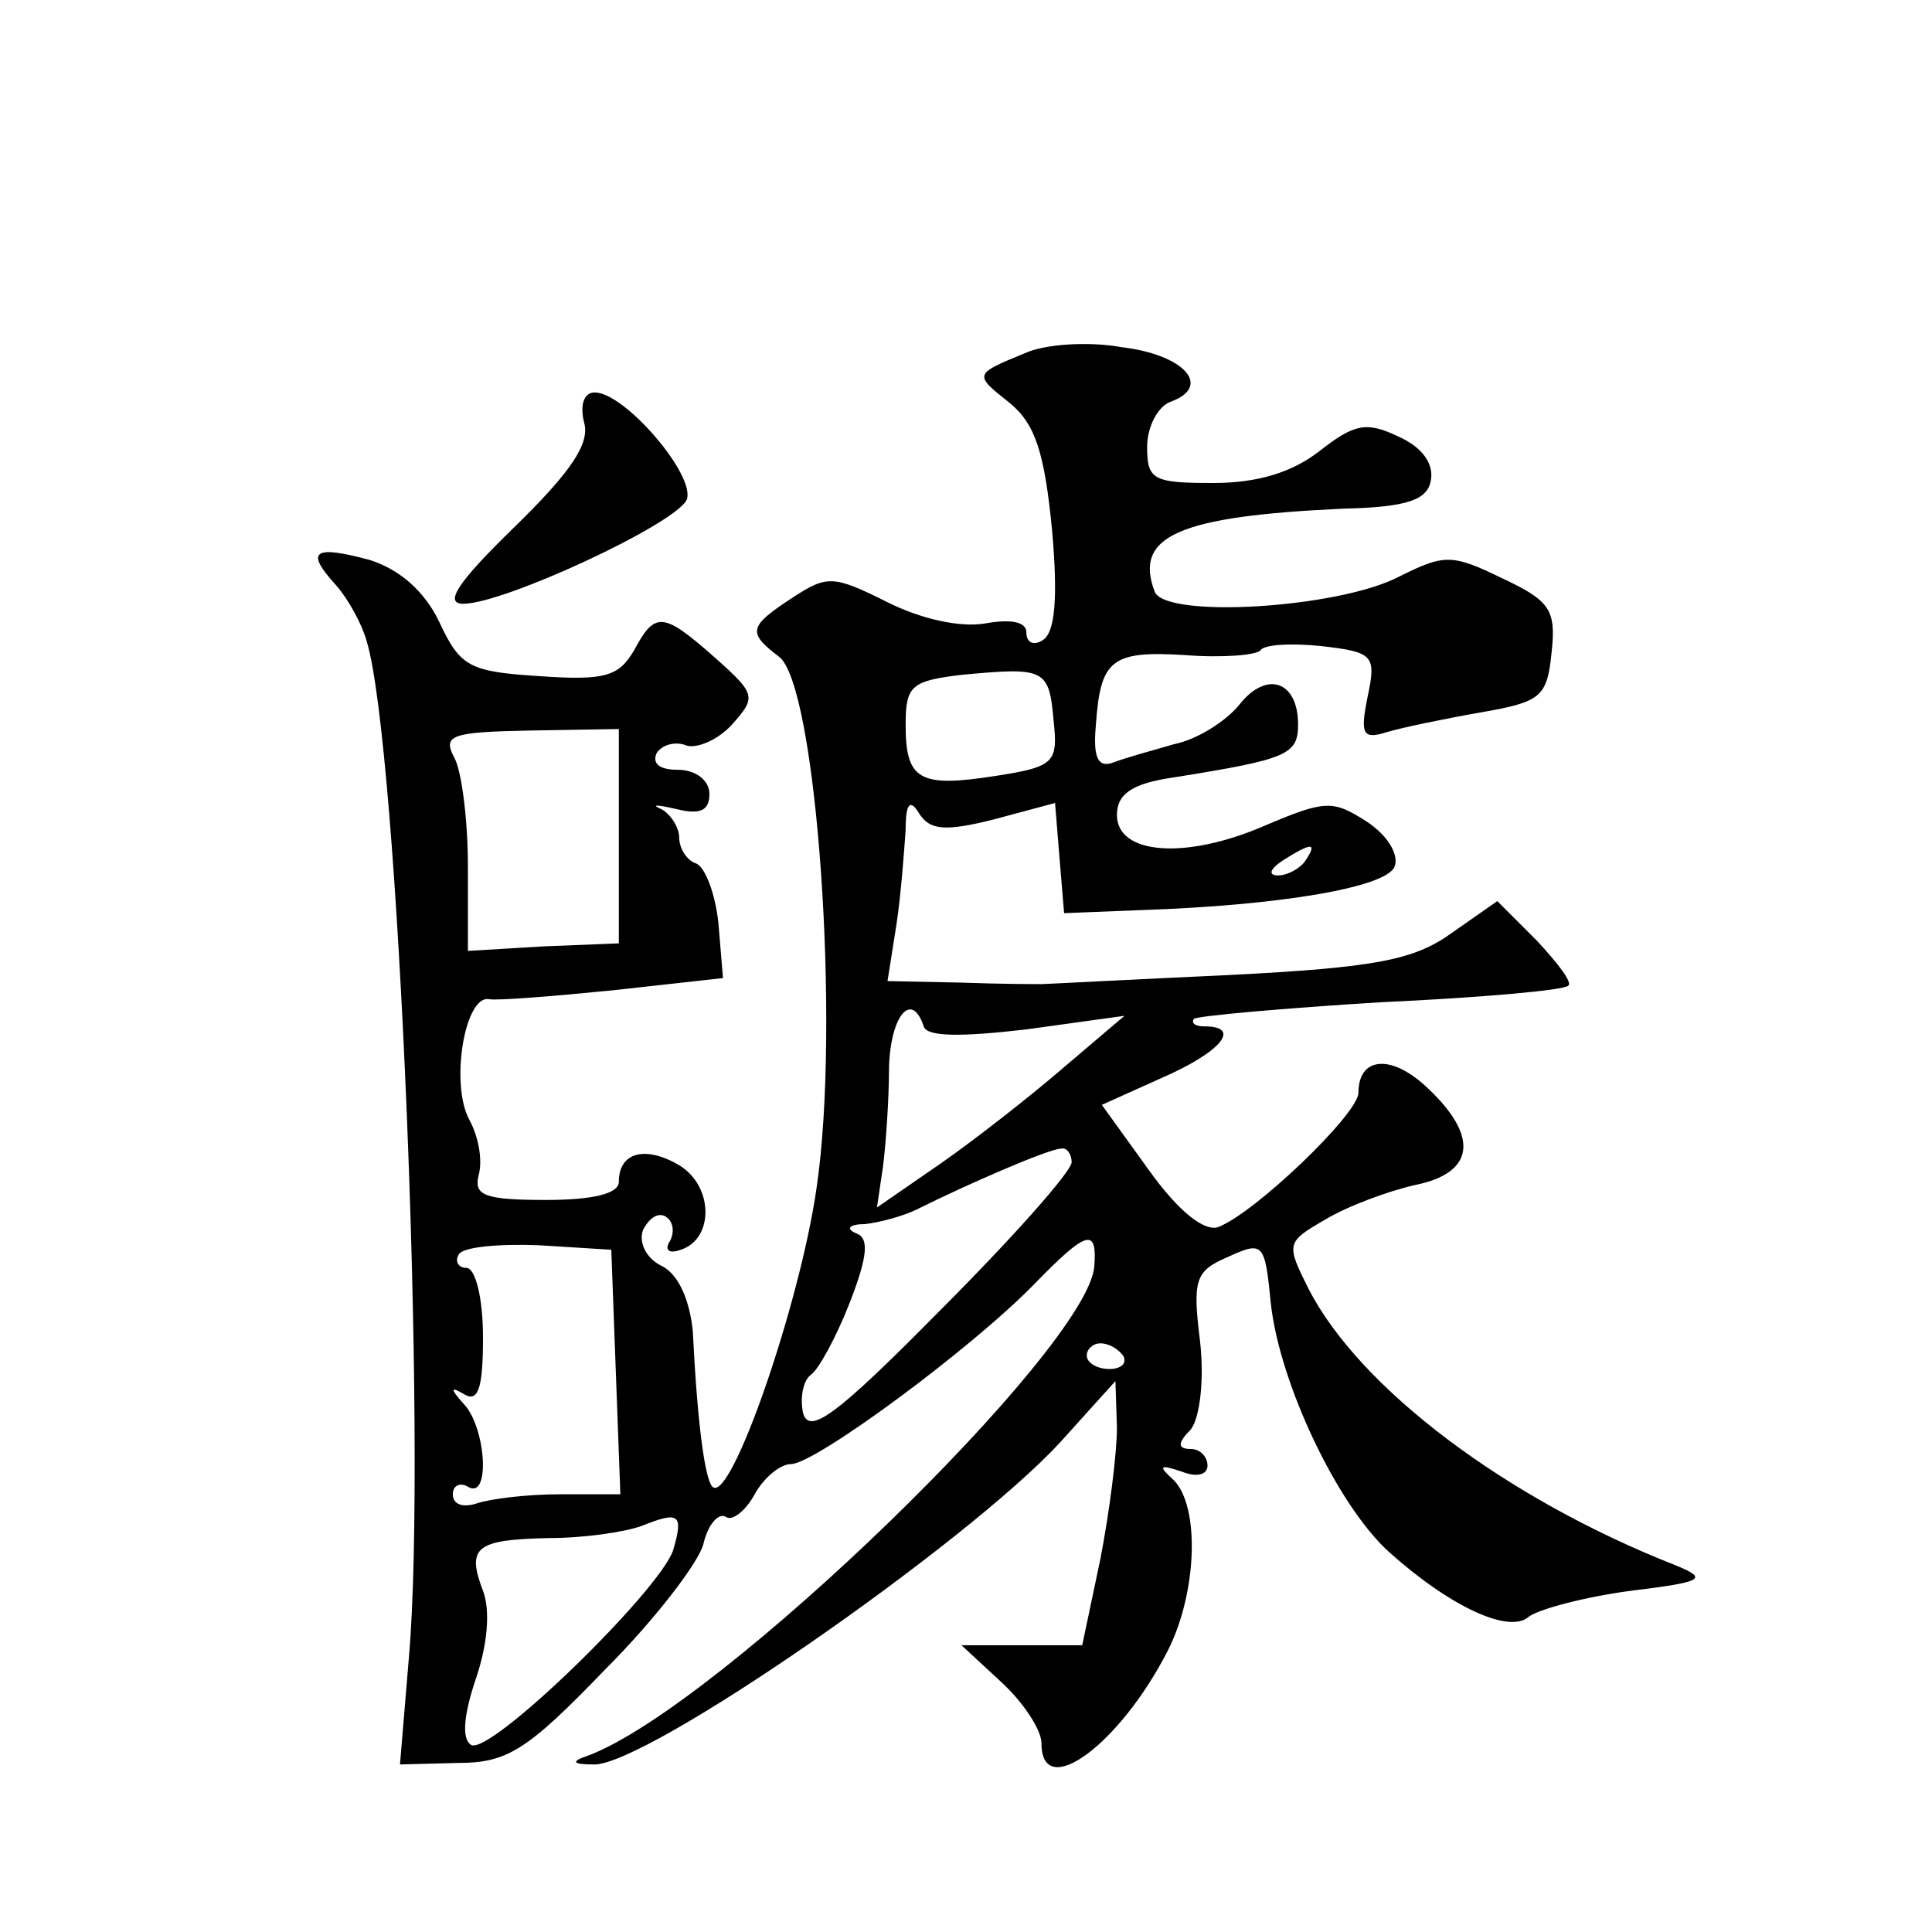
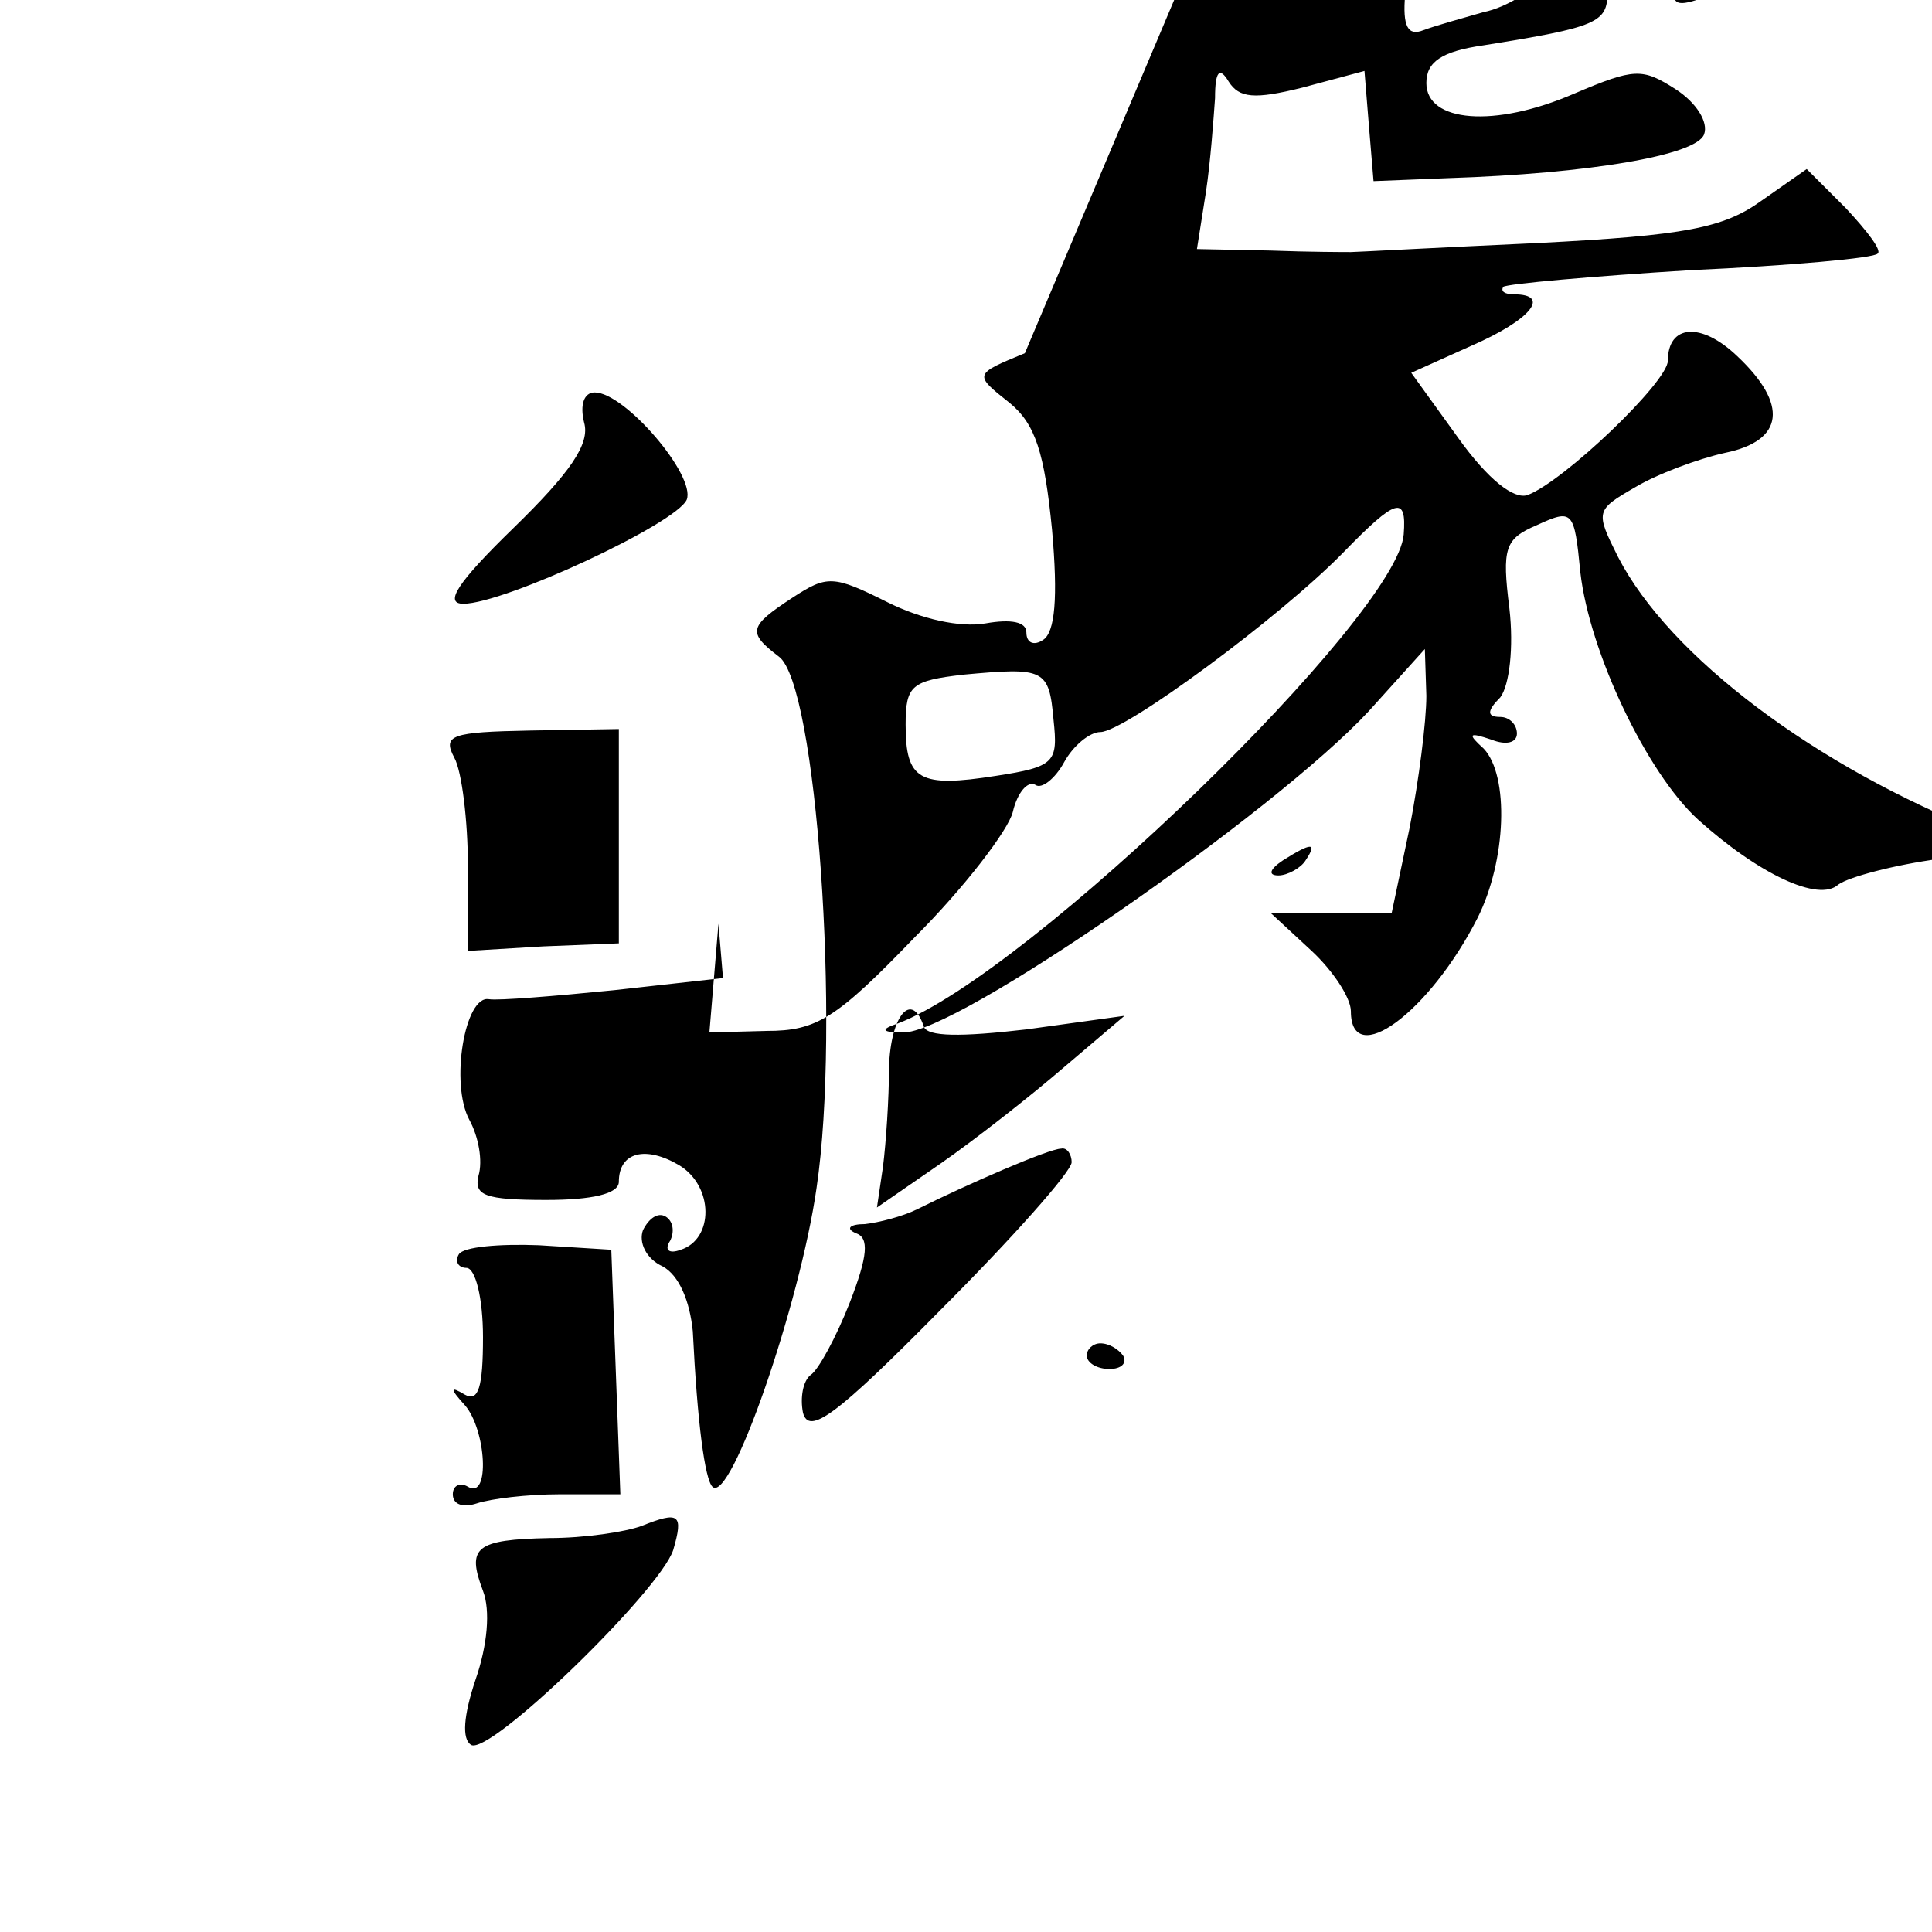
<svg xmlns="http://www.w3.org/2000/svg" version="1.0" width="128pt" height="128pt" viewBox="0 0 128 128" preserveAspectRatio="xMidYMid meet">
  <g transform="translate(0,128) scale(0.1,-0.1)" fill="#0" stroke="none">
-     <path d="M679 1046 c-34 -14 -34 -14 -10 -33 17 -14 23 -33 28 -84 4 -45 2 -68 -6 -73 -6 -4 -11 -2 -11 5 0 7 -10 9 -27 6 -17 -3 -43 3 -65 14 -36 18 -40 18 -63 3 -29 -19 -30 -23 -9 -39 25 -18 41 -244 25 -352 -11 -77 -57 -210 -69 -198 -5 5 -10 42 -13 103 -2 20 -9 37 -20 43 -11 5 -16 16 -13 24 4 8 10 12 15 9 5 -3 6 -10 3 -16 -4 -6 -1 -9 7 -6 22 7 22 42 -1 56 -22 13 -40 9 -40 -11 0 -8 -18 -12 -48 -12 -41 0 -48 3 -45 16 3 10 0 26 -6 37 -13 24 -3 83 13 80 6 -1 43 2 83 6 l72 8 -3 36 c-2 20 -9 38 -15 40 -6 2 -11 10 -11 17 0 7 -6 16 -12 19 -7 3 -3 3 10 0 16 -4 22 -1 22 10 0 9 -9 16 -21 16 -12 0 -17 4 -14 11 4 6 13 8 20 5 7 -2 21 4 30 14 16 18 16 20 -11 44 -35 31 -40 31 -54 5 -10 -17 -19 -20 -62 -17 -47 3 -53 6 -67 36 -10 21 -27 35 -46 41 -37 10 -43 6 -23 -16 9 -10 18 -27 21 -38 21 -70 40 -532 28 -672 l-6 -72 38 1 c33 0 46 8 98 62 33 33 62 71 65 83 3 13 10 21 15 18 4 -3 13 4 19 15 6 11 17 20 24 20 16 0 119 76 161 119 35 36 42 38 40 12 -4 -54 -248 -291 -335 -324 -12 -4 -11 -6 3 -6 34 -2 247 146 309 213 l37 41 1 -31 c0 -17 -5 -56 -11 -87 l-12 -57 -40 0 -40 0 27 -25 c14 -13 26 -31 26 -40 0 -39 52 -1 84 62 19 38 21 94 4 112 -11 10 -10 11 5 6 10 -4 17 -2 17 4 0 6 -5 11 -11 11 -9 0 -9 4 0 13 6 8 9 33 6 59 -5 40 -3 46 18 55 24 11 25 10 29 -31 6 -53 44 -133 78 -164 40 -36 80 -55 93 -43 7 5 37 13 67 17 49 6 52 8 30 17 -112 44 -209 117 -243 183 -15 30 -15 31 11 46 15 9 42 19 60 23 39 8 42 32 8 64 -24 23 -46 21 -46 -3 0 -14 -69 -80 -93 -89 -9 -3 -26 10 -46 38 l-31 43 40 18 c39 17 53 34 28 34 -6 0 -9 2 -7 5 3 2 59 7 124 11 66 3 122 8 124 11 3 2 -7 15 -21 30 l-26 26 -30 -21 c-25 -18 -50 -23 -148 -28 -66 -3 -121 -6 -124 -6 -3 0 -27 0 -53 1 l-49 1 6 38 c3 20 5 48 6 62 0 18 3 21 9 11 7 -11 17 -12 49 -4 l41 11 3 -37 3 -36 50 2 c92 3 164 15 169 29 3 8 -5 21 -19 30 -22 14 -27 14 -67 -3 -53 -23 -98 -19 -98 7 0 14 10 21 38 25 75 12 82 15 82 35 0 29 -21 36 -39 13 -9 -11 -28 -23 -43 -26 -14 -4 -32 -9 -40 -12 -10 -4 -14 2 -12 24 3 44 10 50 59 47 25 -2 47 0 50 3 2 4 20 5 40 3 35 -4 37 -6 31 -34 -5 -25 -3 -28 13 -23 10 3 39 9 62 13 40 7 44 10 47 40 3 28 -1 34 -33 49 -33 16 -38 16 -68 1 -40 -21 -155 -28 -162 -10 -14 37 16 50 125 55 43 1 56 6 58 19 2 11 -6 22 -22 29 -21 10 -29 8 -52 -10 -18 -14 -41 -21 -70 -21 -40 0 -44 2 -44 24 0 13 7 27 16 30 27 10 9 31 -33 36 -22 4 -51 2 -64 -4z m19 -243 c3 -28 1 -31 -38 -37 -51 -8 -60 -3 -60 34 0 26 4 29 38 33 54 5 57 4 60 -30z m-288 -77 l0 -71 -50 -2 -50 -3 0 56 c0 30 -4 63 -9 72 -8 15 -2 17 50 18 l59 1 0 -71z m455 -16 c-3 -5 -12 -10 -18 -10 -7 0 -6 4 3 10 19 12 23 12 15 0z m-253 -110 c2 -7 25 -7 68 -2 l65 9 -40 -34 c-22 -19 -59 -48 -82 -64 l-42 -29 4 27 c2 16 4 45 4 66 1 34 15 51 23 27z m98 -90 c0 -6 -39 -50 -87 -98 -69 -70 -87 -83 -91 -68 -2 10 0 21 5 25 5 3 17 25 26 48 12 31 13 43 4 46 -7 3 -4 6 6 6 9 1 25 5 35 10 32 16 87 40 95 40 4 1 7 -4 7 -9z m-302 -139 l3 -81 -40 0 c-22 0 -46 -3 -55 -6 -9 -3 -16 -1 -16 6 0 6 5 8 10 5 15 -9 12 38 -2 54 -10 11 -10 13 0 7 9 -5 12 5 12 38 0 26 -5 46 -11 46 -5 0 -8 4 -5 9 3 5 27 7 53 6 l48 -3 3 -81z m336 11 c3 -5 -1 -9 -9 -9 -8 0 -15 4 -15 9 0 4 4 8 9 8 6 0 12 -4 15 -8z m-298 -129 c-9 -27 -122 -137 -134 -129 -6 4 -5 19 3 43 8 23 10 46 5 59 -11 29 -5 34 44 35 23 0 50 4 61 8 25 10 28 8 21 -16z M387 1000 c4 -14 -9 -33 -47 -70 -37 -36 -46 -50 -33 -50 27 0 141 53 148 69 6 16 -41 71 -61 71 -7 0 -10 -8 -7 -20z" />
+     <path d="M679 1046 c-34 -14 -34 -14 -10 -33 17 -14 23 -33 28 -84 4 -45 2 -68 -6 -73 -6 -4 -11 -2 -11 5 0 7 -10 9 -27 6 -17 -3 -43 3 -65 14 -36 18 -40 18 -63 3 -29 -19 -30 -23 -9 -39 25 -18 41 -244 25 -352 -11 -77 -57 -210 -69 -198 -5 5 -10 42 -13 103 -2 20 -9 37 -20 43 -11 5 -16 16 -13 24 4 8 10 12 15 9 5 -3 6 -10 3 -16 -4 -6 -1 -9 7 -6 22 7 22 42 -1 56 -22 13 -40 9 -40 -11 0 -8 -18 -12 -48 -12 -41 0 -48 3 -45 16 3 10 0 26 -6 37 -13 24 -3 83 13 80 6 -1 43 2 83 6 l72 8 -3 36 l-6 -72 38 1 c33 0 46 8 98 62 33 33 62 71 65 83 3 13 10 21 15 18 4 -3 13 4 19 15 6 11 17 20 24 20 16 0 119 76 161 119 35 36 42 38 40 12 -4 -54 -248 -291 -335 -324 -12 -4 -11 -6 3 -6 34 -2 247 146 309 213 l37 41 1 -31 c0 -17 -5 -56 -11 -87 l-12 -57 -40 0 -40 0 27 -25 c14 -13 26 -31 26 -40 0 -39 52 -1 84 62 19 38 21 94 4 112 -11 10 -10 11 5 6 10 -4 17 -2 17 4 0 6 -5 11 -11 11 -9 0 -9 4 0 13 6 8 9 33 6 59 -5 40 -3 46 18 55 24 11 25 10 29 -31 6 -53 44 -133 78 -164 40 -36 80 -55 93 -43 7 5 37 13 67 17 49 6 52 8 30 17 -112 44 -209 117 -243 183 -15 30 -15 31 11 46 15 9 42 19 60 23 39 8 42 32 8 64 -24 23 -46 21 -46 -3 0 -14 -69 -80 -93 -89 -9 -3 -26 10 -46 38 l-31 43 40 18 c39 17 53 34 28 34 -6 0 -9 2 -7 5 3 2 59 7 124 11 66 3 122 8 124 11 3 2 -7 15 -21 30 l-26 26 -30 -21 c-25 -18 -50 -23 -148 -28 -66 -3 -121 -6 -124 -6 -3 0 -27 0 -53 1 l-49 1 6 38 c3 20 5 48 6 62 0 18 3 21 9 11 7 -11 17 -12 49 -4 l41 11 3 -37 3 -36 50 2 c92 3 164 15 169 29 3 8 -5 21 -19 30 -22 14 -27 14 -67 -3 -53 -23 -98 -19 -98 7 0 14 10 21 38 25 75 12 82 15 82 35 0 29 -21 36 -39 13 -9 -11 -28 -23 -43 -26 -14 -4 -32 -9 -40 -12 -10 -4 -14 2 -12 24 3 44 10 50 59 47 25 -2 47 0 50 3 2 4 20 5 40 3 35 -4 37 -6 31 -34 -5 -25 -3 -28 13 -23 10 3 39 9 62 13 40 7 44 10 47 40 3 28 -1 34 -33 49 -33 16 -38 16 -68 1 -40 -21 -155 -28 -162 -10 -14 37 16 50 125 55 43 1 56 6 58 19 2 11 -6 22 -22 29 -21 10 -29 8 -52 -10 -18 -14 -41 -21 -70 -21 -40 0 -44 2 -44 24 0 13 7 27 16 30 27 10 9 31 -33 36 -22 4 -51 2 -64 -4z m19 -243 c3 -28 1 -31 -38 -37 -51 -8 -60 -3 -60 34 0 26 4 29 38 33 54 5 57 4 60 -30z m-288 -77 l0 -71 -50 -2 -50 -3 0 56 c0 30 -4 63 -9 72 -8 15 -2 17 50 18 l59 1 0 -71z m455 -16 c-3 -5 -12 -10 -18 -10 -7 0 -6 4 3 10 19 12 23 12 15 0z m-253 -110 c2 -7 25 -7 68 -2 l65 9 -40 -34 c-22 -19 -59 -48 -82 -64 l-42 -29 4 27 c2 16 4 45 4 66 1 34 15 51 23 27z m98 -90 c0 -6 -39 -50 -87 -98 -69 -70 -87 -83 -91 -68 -2 10 0 21 5 25 5 3 17 25 26 48 12 31 13 43 4 46 -7 3 -4 6 6 6 9 1 25 5 35 10 32 16 87 40 95 40 4 1 7 -4 7 -9z m-302 -139 l3 -81 -40 0 c-22 0 -46 -3 -55 -6 -9 -3 -16 -1 -16 6 0 6 5 8 10 5 15 -9 12 38 -2 54 -10 11 -10 13 0 7 9 -5 12 5 12 38 0 26 -5 46 -11 46 -5 0 -8 4 -5 9 3 5 27 7 53 6 l48 -3 3 -81z m336 11 c3 -5 -1 -9 -9 -9 -8 0 -15 4 -15 9 0 4 4 8 9 8 6 0 12 -4 15 -8z m-298 -129 c-9 -27 -122 -137 -134 -129 -6 4 -5 19 3 43 8 23 10 46 5 59 -11 29 -5 34 44 35 23 0 50 4 61 8 25 10 28 8 21 -16z M387 1000 c4 -14 -9 -33 -47 -70 -37 -36 -46 -50 -33 -50 27 0 141 53 148 69 6 16 -41 71 -61 71 -7 0 -10 -8 -7 -20z" />
  </g>
</svg>